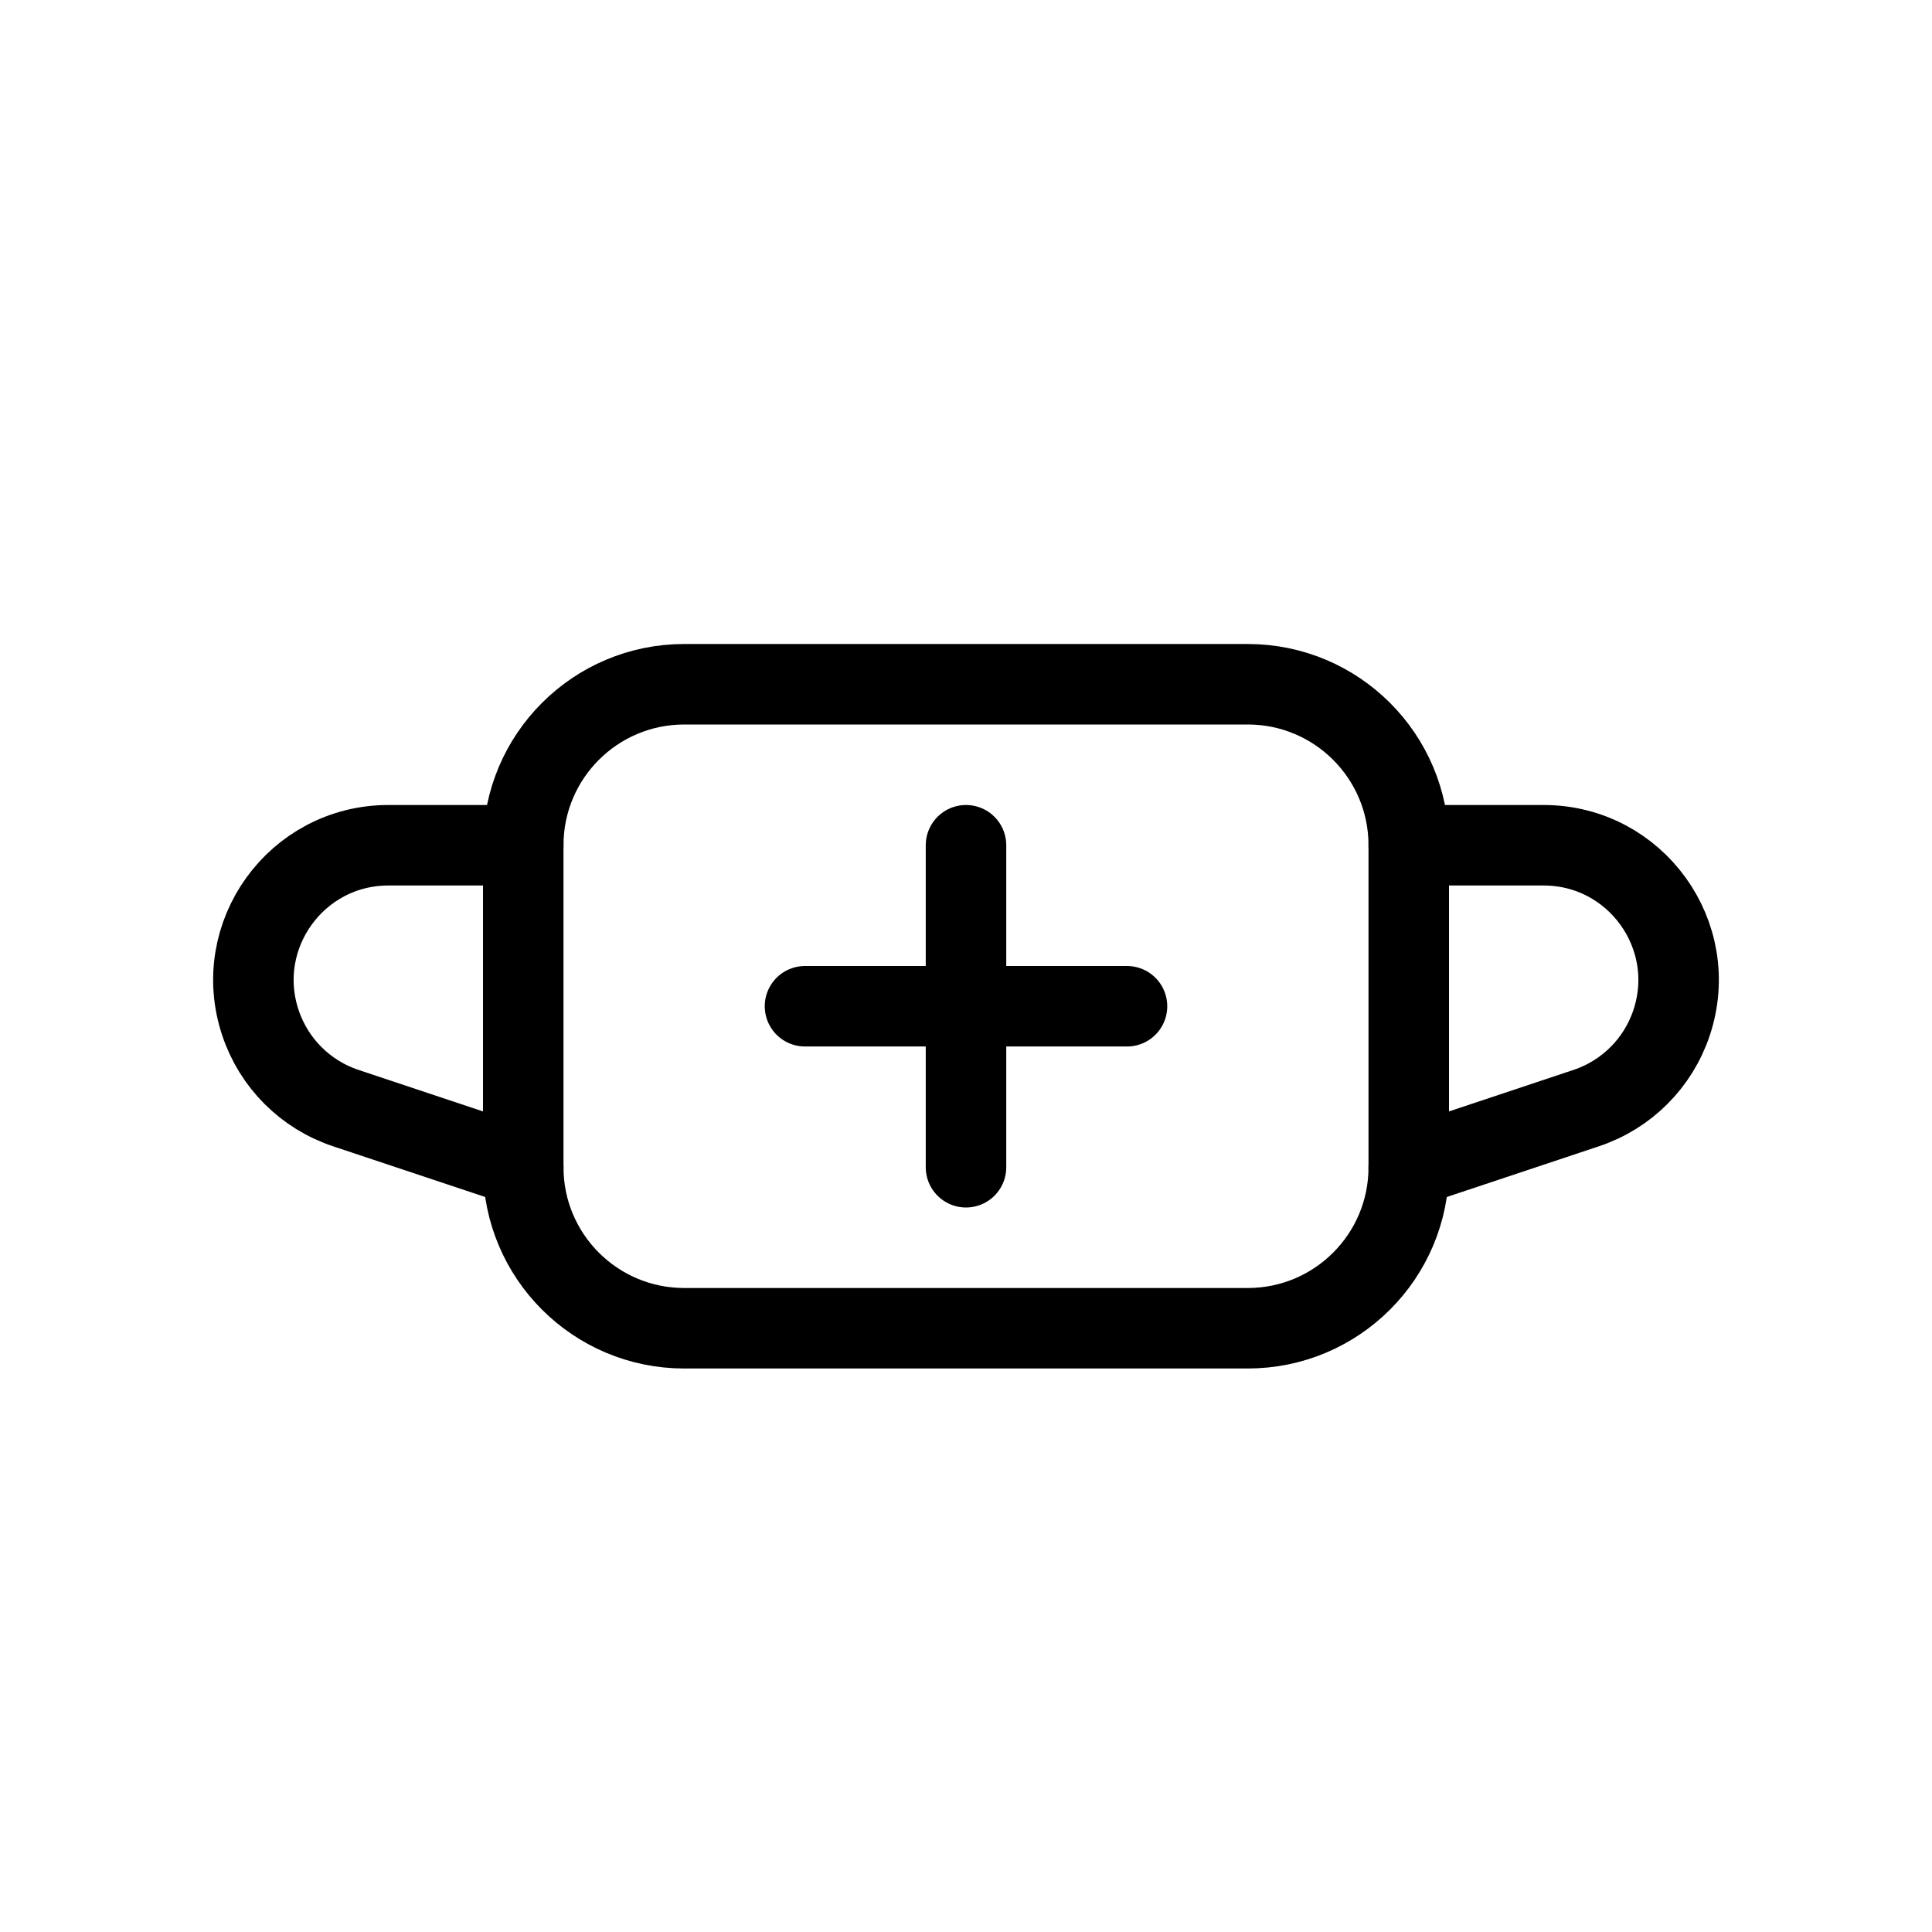
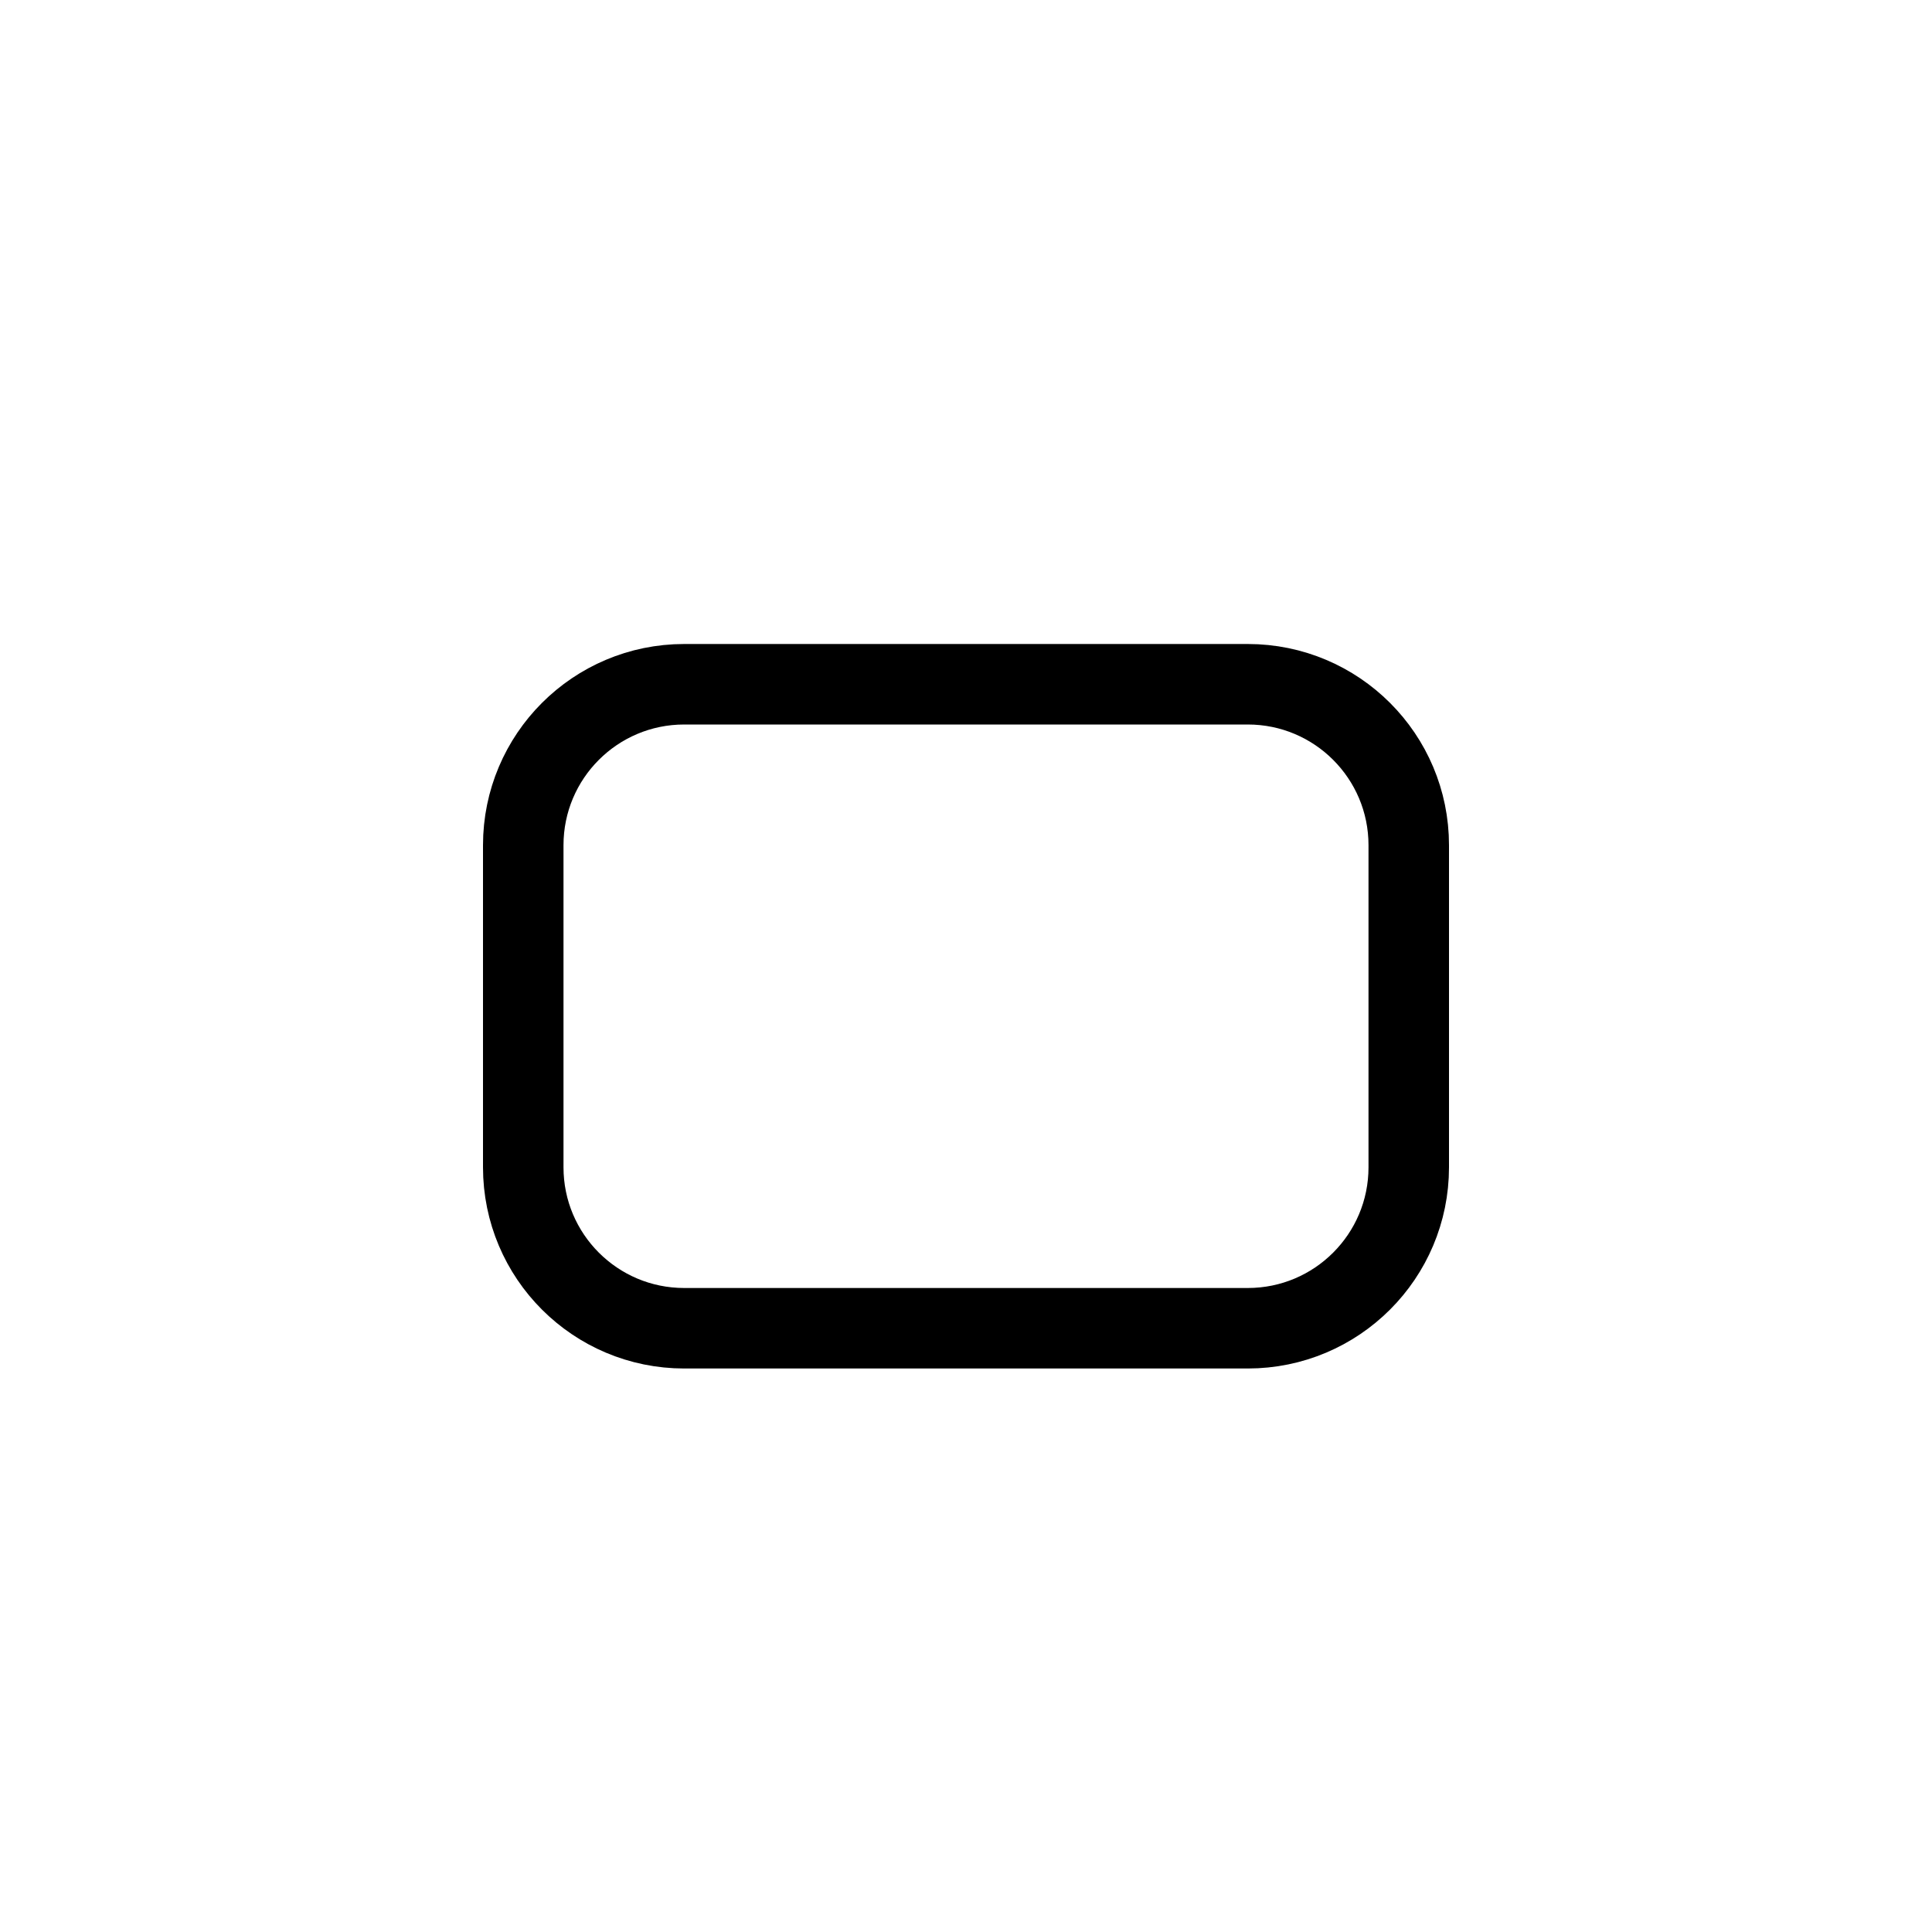
<svg xmlns="http://www.w3.org/2000/svg" width="24" height="24" viewBox="0 0 24 24" fill="none">
  <path d="M8.5 8.5H15.5C16.605 8.5 17.5 9.395 17.5 10.5V14.5C17.5 15.605 16.605 16.5 15.5 16.5H8.5C7.395 16.5 6.5 15.605 6.5 14.5V10.5C6.5 9.395 7.395 8.5 8.5 8.5Z" stroke="black" stroke-linecap="round" stroke-linejoin="round" />
-   <path d="M6.5 10.5H4.825C3.681 10.5 2.873 11.62 3.235 12.705V12.705C3.402 13.206 3.794 13.598 4.295 13.765L6.5 14.5" stroke="black" stroke-linecap="round" stroke-linejoin="round" />
-   <path d="M17.5 10.5H19.175C20.319 10.5 21.127 11.62 20.765 12.705V12.705C20.598 13.206 20.206 13.598 19.705 13.765L17.5 14.5" stroke="black" stroke-linecap="round" stroke-linejoin="round" />
-   <path d="M12 10.5V14.5" stroke="black" stroke-linecap="round" stroke-linejoin="round" />
-   <path d="M14 12.5L10 12.5" stroke="black" stroke-linecap="round" stroke-linejoin="round" />
</svg>